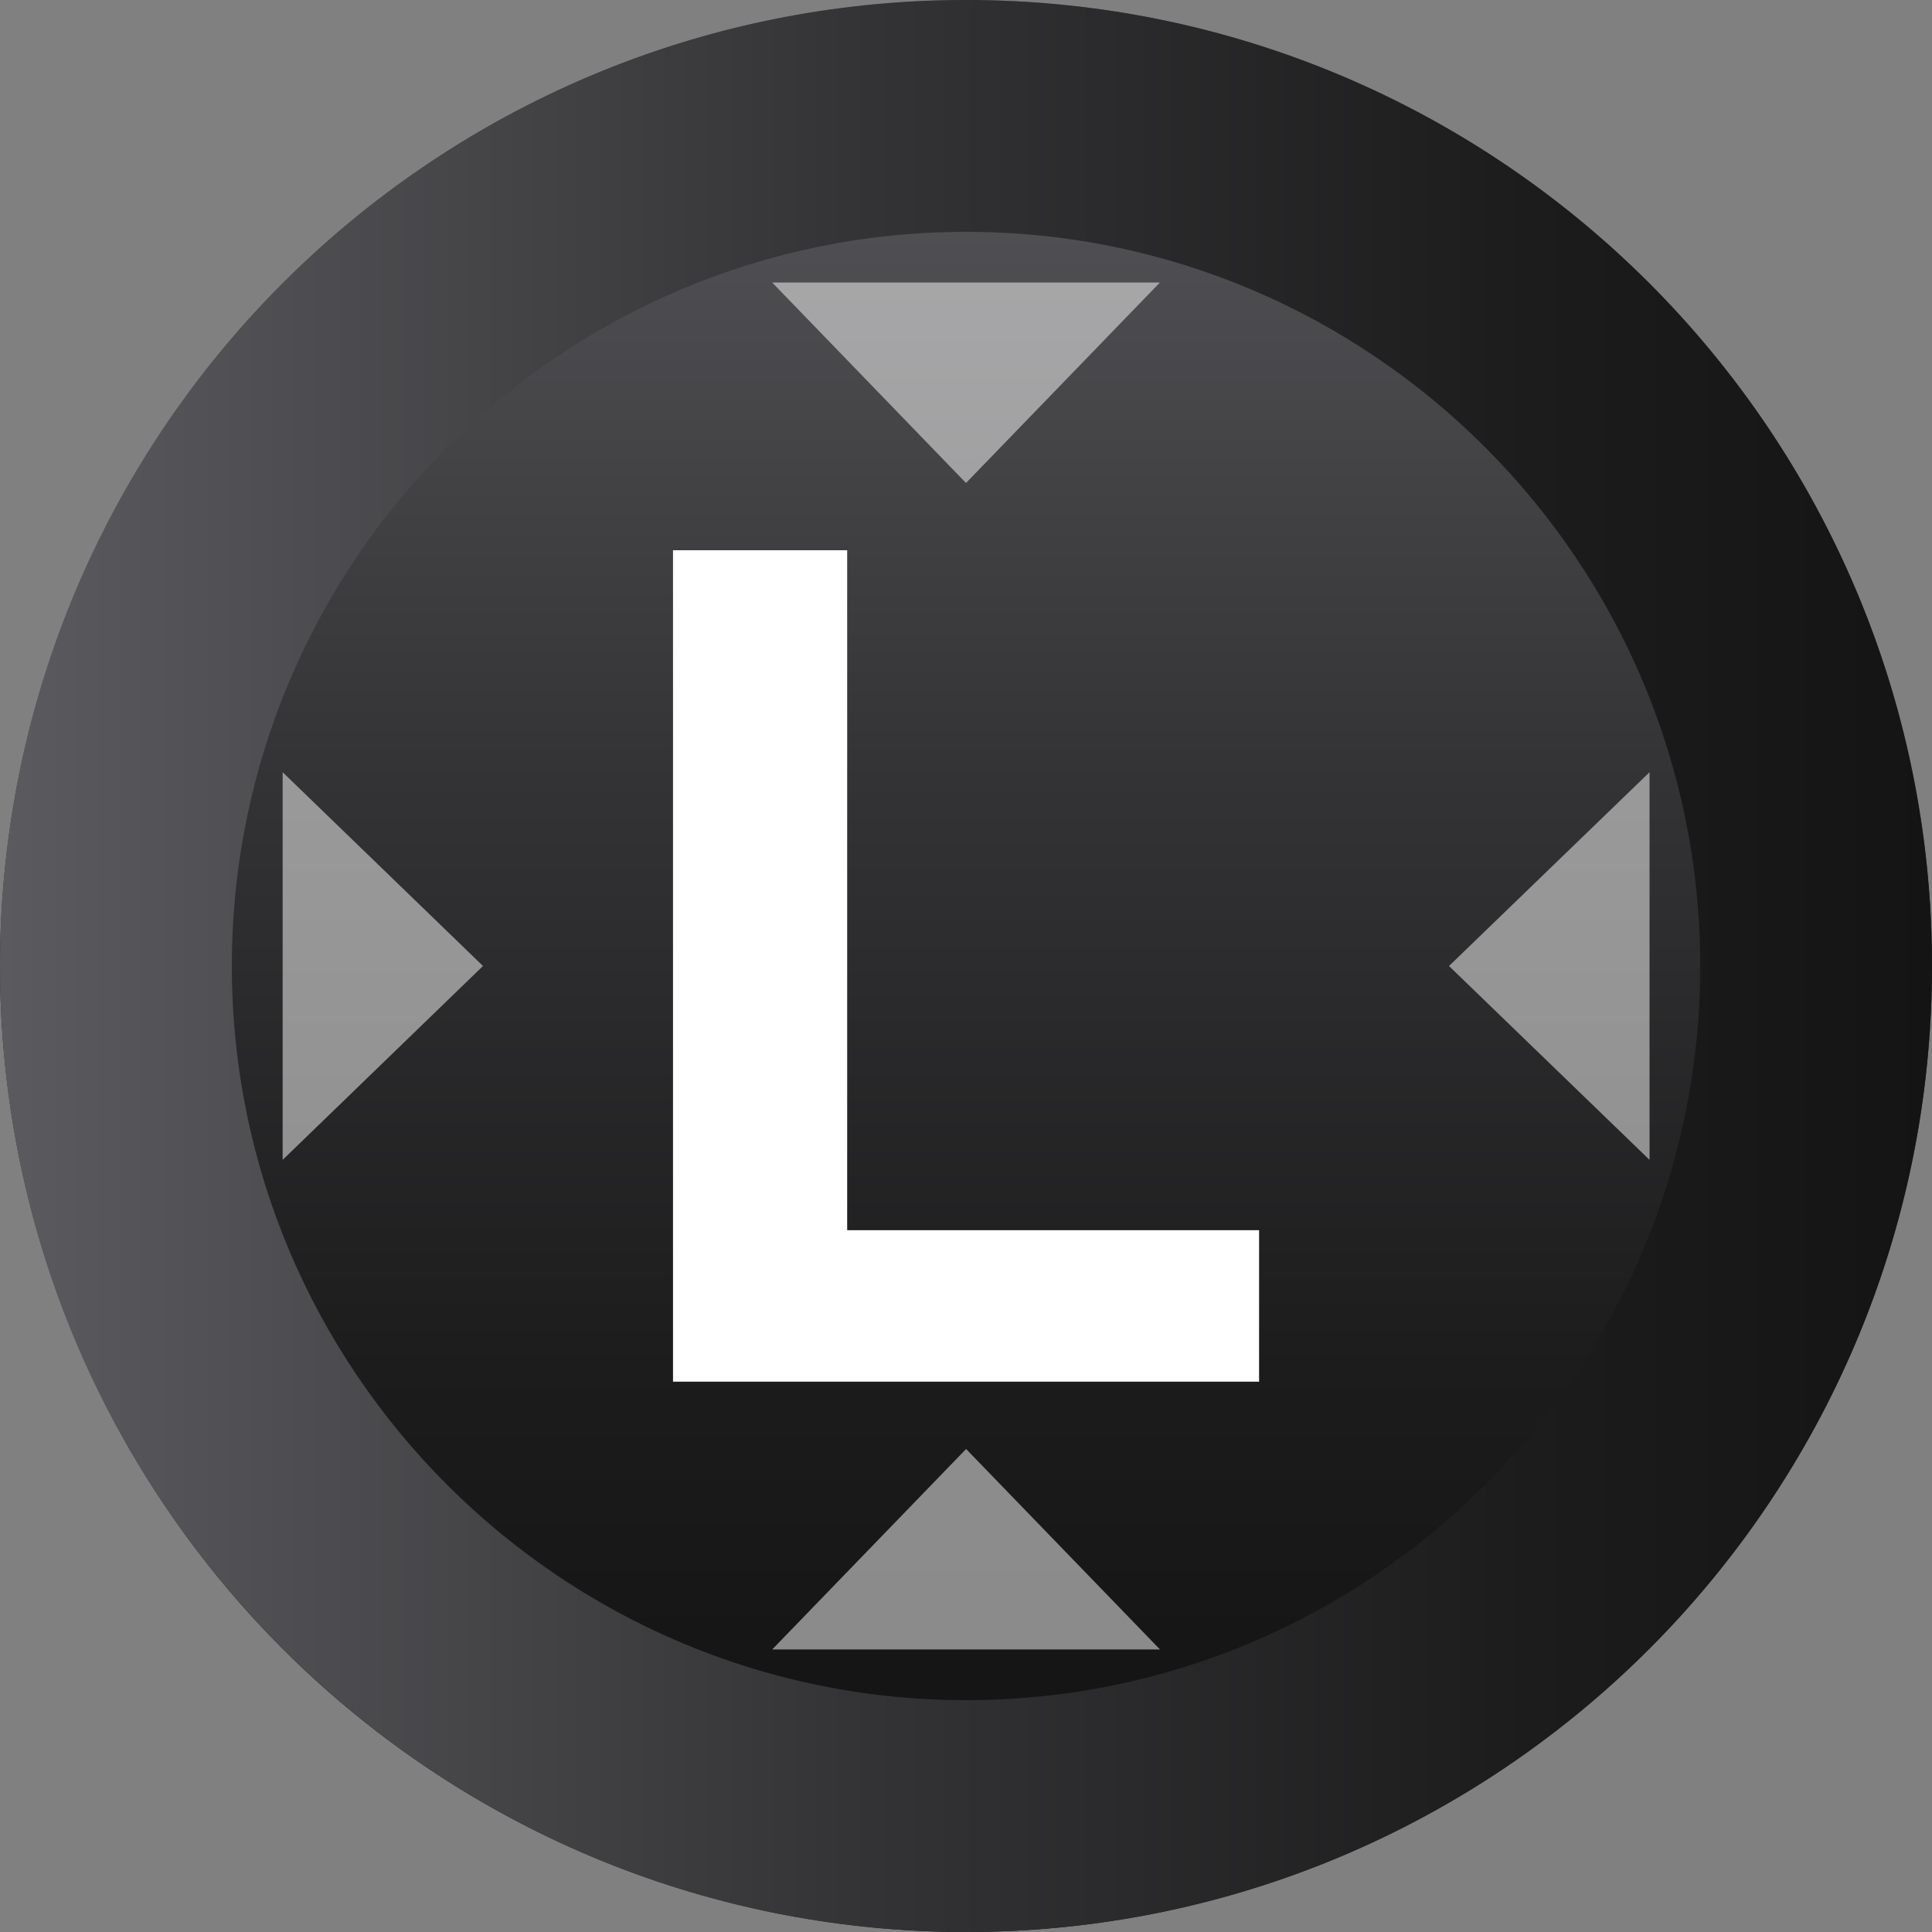
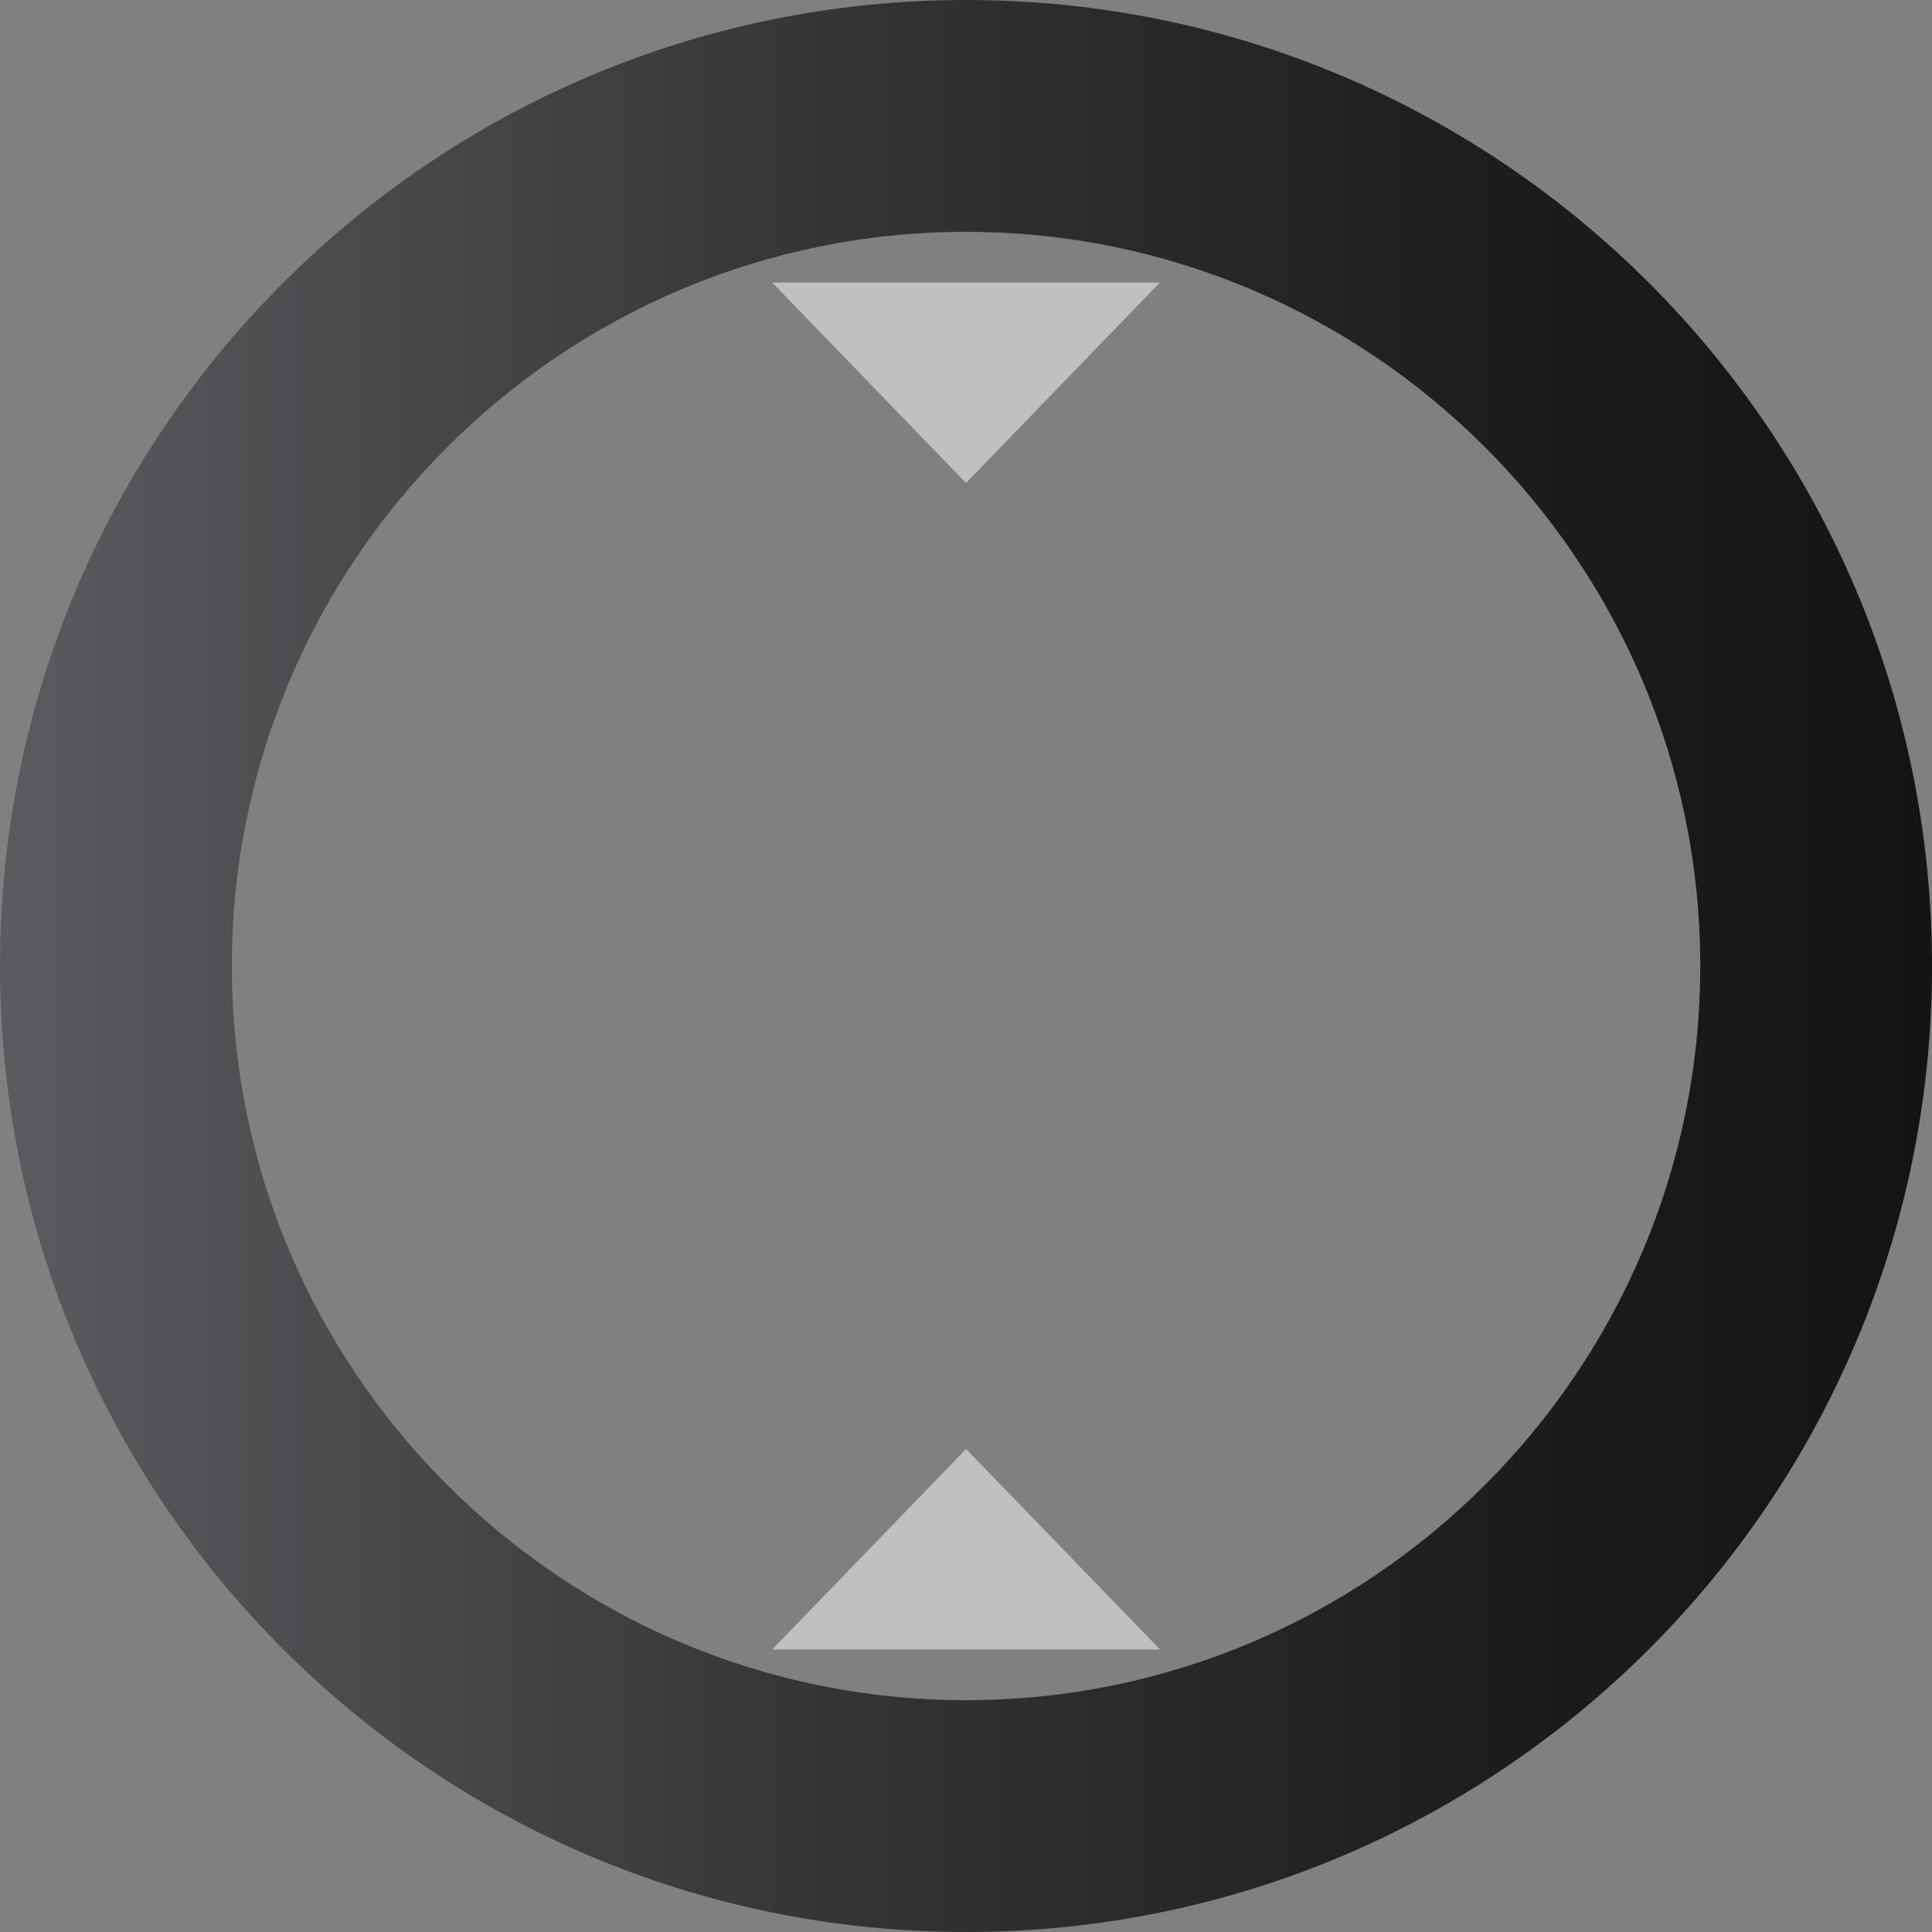
<svg xmlns="http://www.w3.org/2000/svg" version="1.1" id="Capa_1" x="0px" y="0px" width="20px" height="20px" viewBox="0 0 20 20" enable-background="new 0 0 20 20" xml:space="preserve">
  <rect x="0" y="0" width="20" height="20" fill="#808080" stroke="none" />
  <g>
    <linearGradient id="SVGID_1_" gradientUnits="userSpaceOnUse" x1="10" y1="0" x2="10" y2="17.9">
      <stop offset="0" style="stop-color:#5B5B5F" />
      <stop offset="0.023" style="stop-color:#59595D" />
      <stop offset="0.451" style="stop-color:#333335" />
      <stop offset="0.791" style="stop-color:#1C1C1D" />
      <stop offset="1" style="stop-color:#141414" />
    </linearGradient>
-     <circle fill="url(#SVGID_1_)" cx="10" cy="10" r="10" />
    <linearGradient id="SVGID_2_" gradientUnits="userSpaceOnUse" x1="0" y1="10" x2="20" y2="10">
      <stop offset="0" style="stop-color:#5B5B5F" />
      <stop offset="0.023" style="stop-color:#59595D" />
      <stop offset="0.451" style="stop-color:#333335" />
      <stop offset="0.791" style="stop-color:#1C1C1D" />
      <stop offset="1" style="stop-color:#141414" />
    </linearGradient>
    <path fill="url(#SVGID_2_)" d="M10.001,2.4c4.19,0,7.6,3.409,7.6,7.6s-3.409,7.6-7.6,7.6S2.4,14.19,2.4,10S5.811,2.4,10.001,2.4    M10.001,0C4.478,0,0,4.478,0,10s4.478,10,10.001,10C15.523,20,20,15.522,20,10S15.523,0,10.001,0L10.001,0z" />
    <polygon opacity="0.5" fill="#FFFFFF" points="12.007,2.925 10,2.925 7.994,2.925 10,5  " />
-     <polygon opacity="0.5" fill="#FFFFFF" points="15,10 17.076,12.007 17.076,10 17.076,7.994  " />
-     <polygon opacity="0.5" fill="#FFFFFF" points="2.926,10 2.926,12.007 5,10 2.926,7.994  " />
    <polygon opacity="0.5" fill="#FFFFFF" points="7.994,17.075 10.001,17.075 12.008,17.075 10.001,15  " />
-     <path fill="#FFFFFF" d="M6.967,14.304V5.696H8.77v7.039h4.264v1.568H6.967z" />
  </g>
</svg>